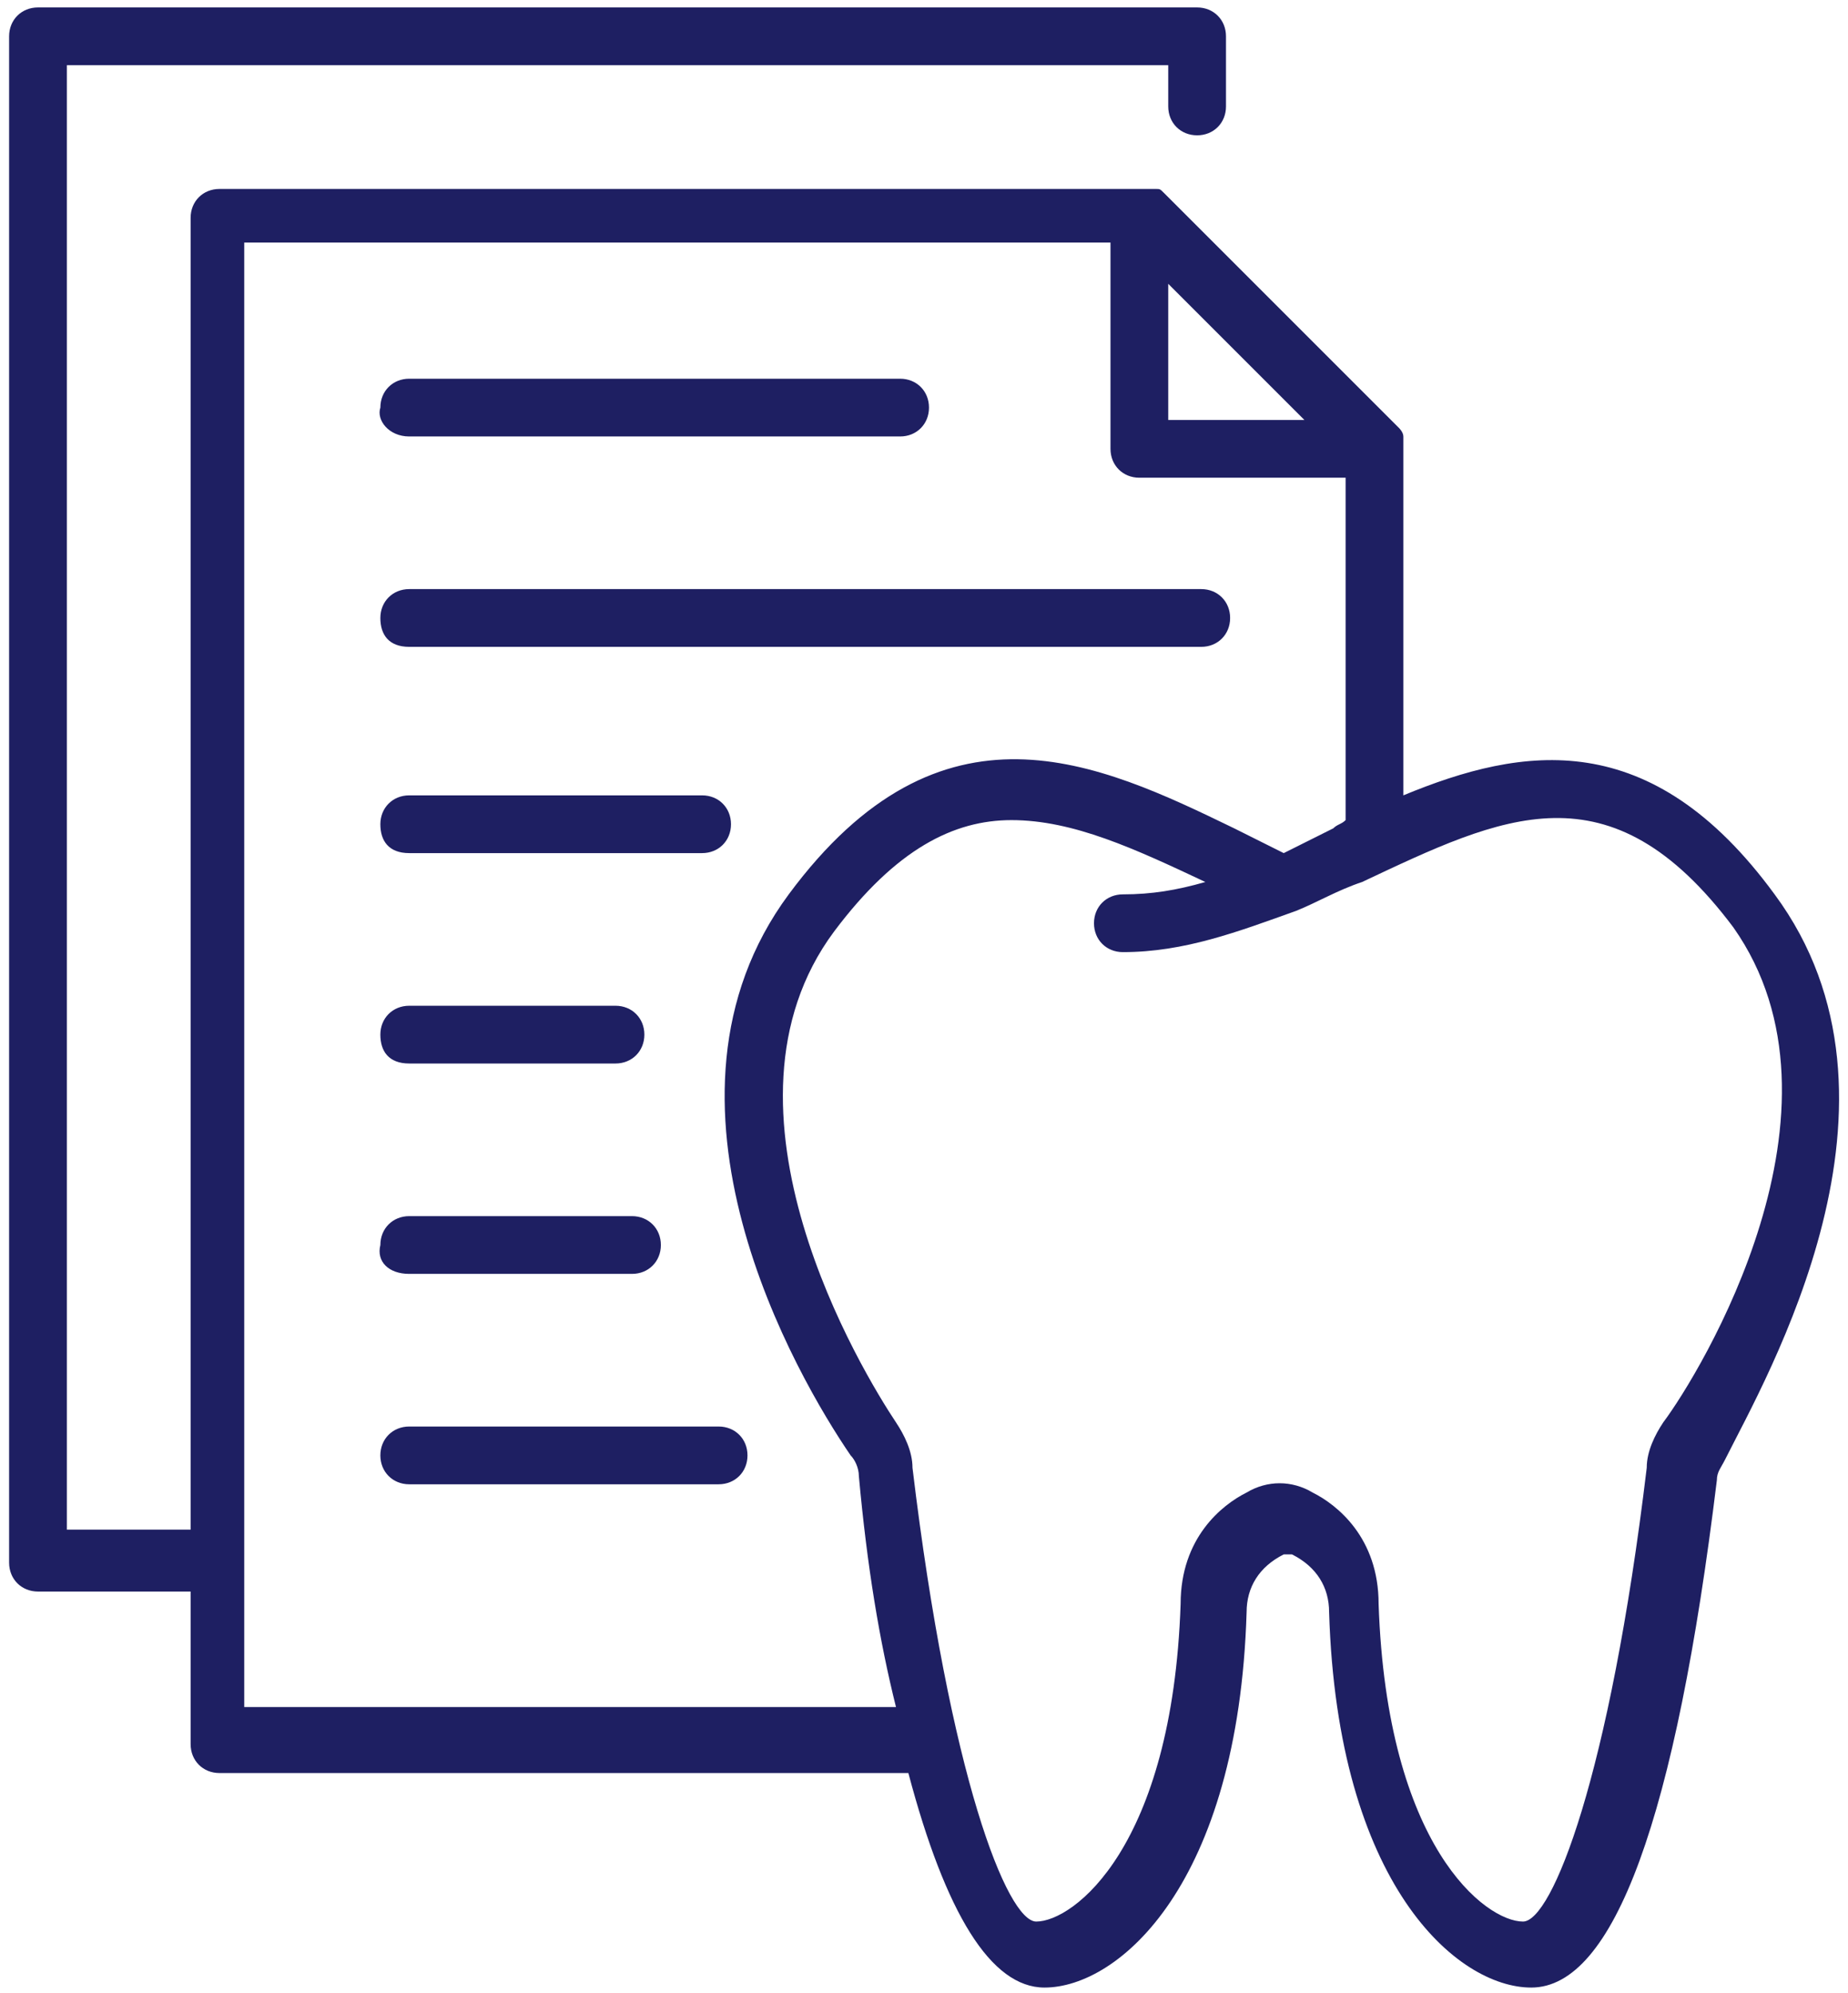
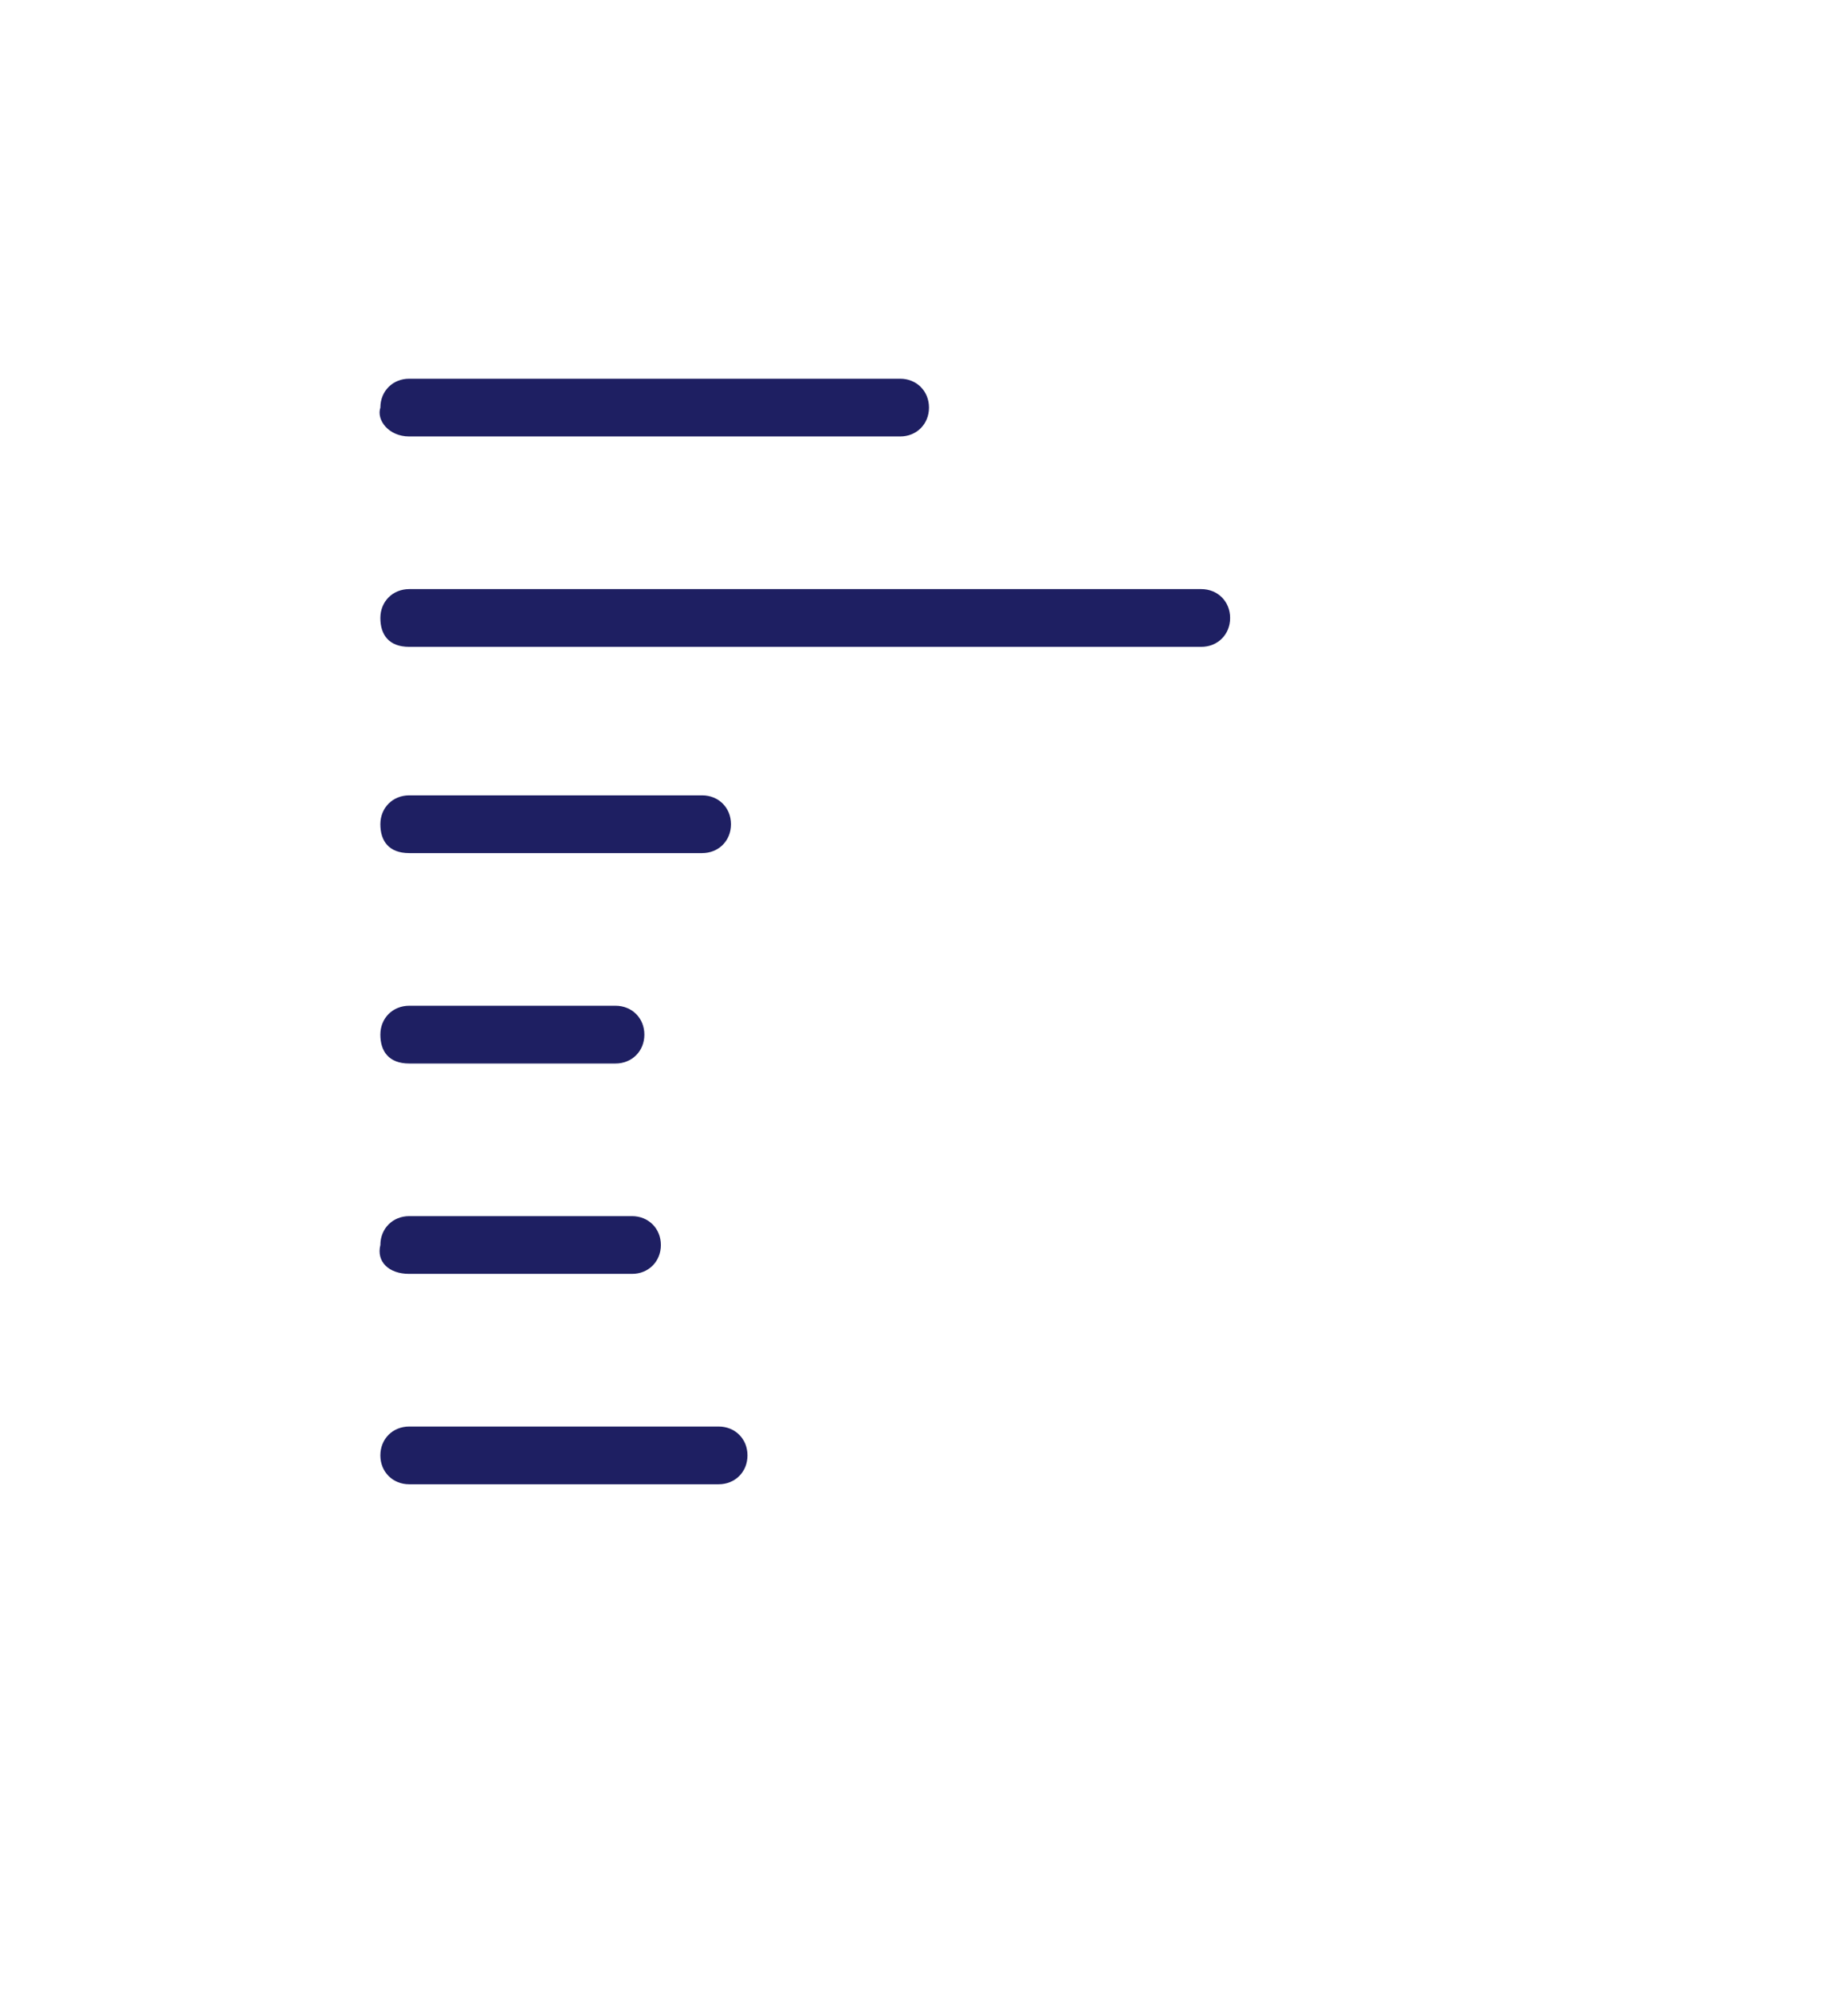
<svg xmlns="http://www.w3.org/2000/svg" width="140" height="151" viewBox="0 0 140 151" fill="none">
-   <path d="M134.44 67.751C125.065 54.939 115.378 56.501 106.315 60.251V34.001C106.315 33.689 106.315 33.689 106.315 33.376C106.315 33.376 106.315 33.376 106.315 33.064C106.315 32.751 106.003 32.439 106.003 32.439L88.19 14.626C87.878 14.314 87.878 14.314 87.566 14.314C87.566 14.314 87.566 14.314 87.253 14.314C86.941 14.314 86.94 14.314 86.628 14.314H16.628C15.378 14.314 14.441 15.251 14.441 16.501V115.876H5.066V4.939H88.503V8.064C88.503 9.314 89.441 10.251 90.691 10.251C91.941 10.251 92.878 9.314 92.878 8.064V2.751C92.878 1.501 91.941 0.564 90.691 0.564H2.878C1.628 0.564 0.69 1.501 0.69 2.751V118.376C0.69 119.626 1.628 120.564 2.878 120.564H14.441V132.126C14.441 133.376 15.378 134.314 16.628 134.314H68.816C71.628 144.939 75.065 150.564 79.128 150.564C84.753 150.564 93.815 142.751 94.44 122.126C94.44 120.251 95.378 118.689 97.253 117.751C97.566 117.751 97.878 117.751 97.878 117.751C99.753 118.689 100.69 120.251 100.69 122.126C101.315 142.751 110.378 150.564 116.003 150.564C122.253 150.564 126.941 137.751 130.066 112.126C130.066 111.501 130.378 111.189 130.69 110.564C133.815 104.314 146.003 83.376 134.44 67.751ZM98.816 31.814H88.503V21.501L98.816 31.814ZM18.503 129.314V18.376H84.128V34.001C84.128 35.251 85.066 36.189 86.316 36.189H101.941V62.126C101.628 62.439 101.315 62.439 101.003 62.751C99.753 63.376 98.503 64.001 97.253 64.626C96.003 64.001 94.753 63.376 93.503 62.751C83.191 57.751 71.316 52.126 59.753 67.751C48.191 83.376 60.378 104.314 64.441 110.251C64.753 110.564 65.065 111.189 65.065 111.814C65.69 118.689 66.628 124.314 67.878 129.314H18.503ZM126.003 107.751C125.378 108.689 124.753 109.939 124.753 111.189C121.94 134.626 117.565 145.564 115.378 145.564C112.565 145.564 105.065 139.939 104.44 121.501C104.44 116.501 101.315 114.001 99.44 113.064C97.878 112.126 96.003 112.126 94.44 113.064C92.565 114.001 89.441 116.501 89.441 121.501C88.816 139.939 81.316 145.564 78.503 145.564C76.316 145.564 71.941 134.626 69.128 111.189C69.128 109.939 68.503 108.689 67.878 107.751C65.378 104.001 53.19 84.001 63.19 70.564C67.878 64.314 72.253 62.126 76.628 62.126C81.316 62.126 86.003 64.314 91.315 66.814C89.128 67.439 87.253 67.751 85.065 67.751C83.815 67.751 82.878 68.689 82.878 69.939C82.878 71.189 83.815 72.126 85.065 72.126C89.753 72.126 93.816 70.564 98.191 69.001C99.753 68.376 101.315 67.439 103.19 66.814C113.815 61.814 121.94 57.751 131.315 70.251C141.003 84.001 128.815 104.001 126.003 107.751Z" fill="#1E1F62" />
  <path d="M31.003 33.064H68.191C69.441 33.064 70.378 32.126 70.378 30.876C70.378 29.626 69.441 28.689 68.191 28.689H31.003C29.753 28.689 28.816 29.626 28.816 30.876C28.503 31.814 29.441 33.064 31.003 33.064Z" fill="#1E1F62" />
  <path d="M31.003 49.001H91.003C92.253 49.001 93.191 48.064 93.191 46.814C93.191 45.564 92.253 44.626 91.003 44.626H31.003C29.753 44.626 28.815 45.564 28.815 46.814C28.815 48.064 29.441 49.001 31.003 49.001Z" fill="#1E1F62" />
  <path d="M31.003 64.626H53.191C54.441 64.626 55.378 63.689 55.378 62.439C55.378 61.189 54.441 60.251 53.191 60.251H31.003C29.753 60.251 28.815 61.189 28.815 62.439C28.815 63.689 29.441 64.626 31.003 64.626Z" fill="#1E1F62" />
  <path d="M31.003 80.564H46.628C47.878 80.564 48.816 79.626 48.816 78.376C48.816 77.126 47.878 76.189 46.628 76.189H31.003C29.753 76.189 28.815 77.126 28.815 78.376C28.815 79.626 29.441 80.564 31.003 80.564Z" fill="#1E1F62" />
  <path d="M31.003 96.501H47.878C49.128 96.501 50.066 95.564 50.066 94.314C50.066 93.064 49.128 92.126 47.878 92.126H31.003C29.753 92.126 28.816 93.064 28.816 94.314C28.503 95.564 29.441 96.501 31.003 96.501Z" fill="#1E1F62" />
  <path d="M54.441 108.064H31.003C29.753 108.064 28.815 109.001 28.815 110.251C28.815 111.501 29.753 112.439 31.003 112.439H54.441C55.691 112.439 56.628 111.501 56.628 110.251C56.628 109.001 55.691 108.064 54.441 108.064Z" fill="#1E1F62" />
</svg>